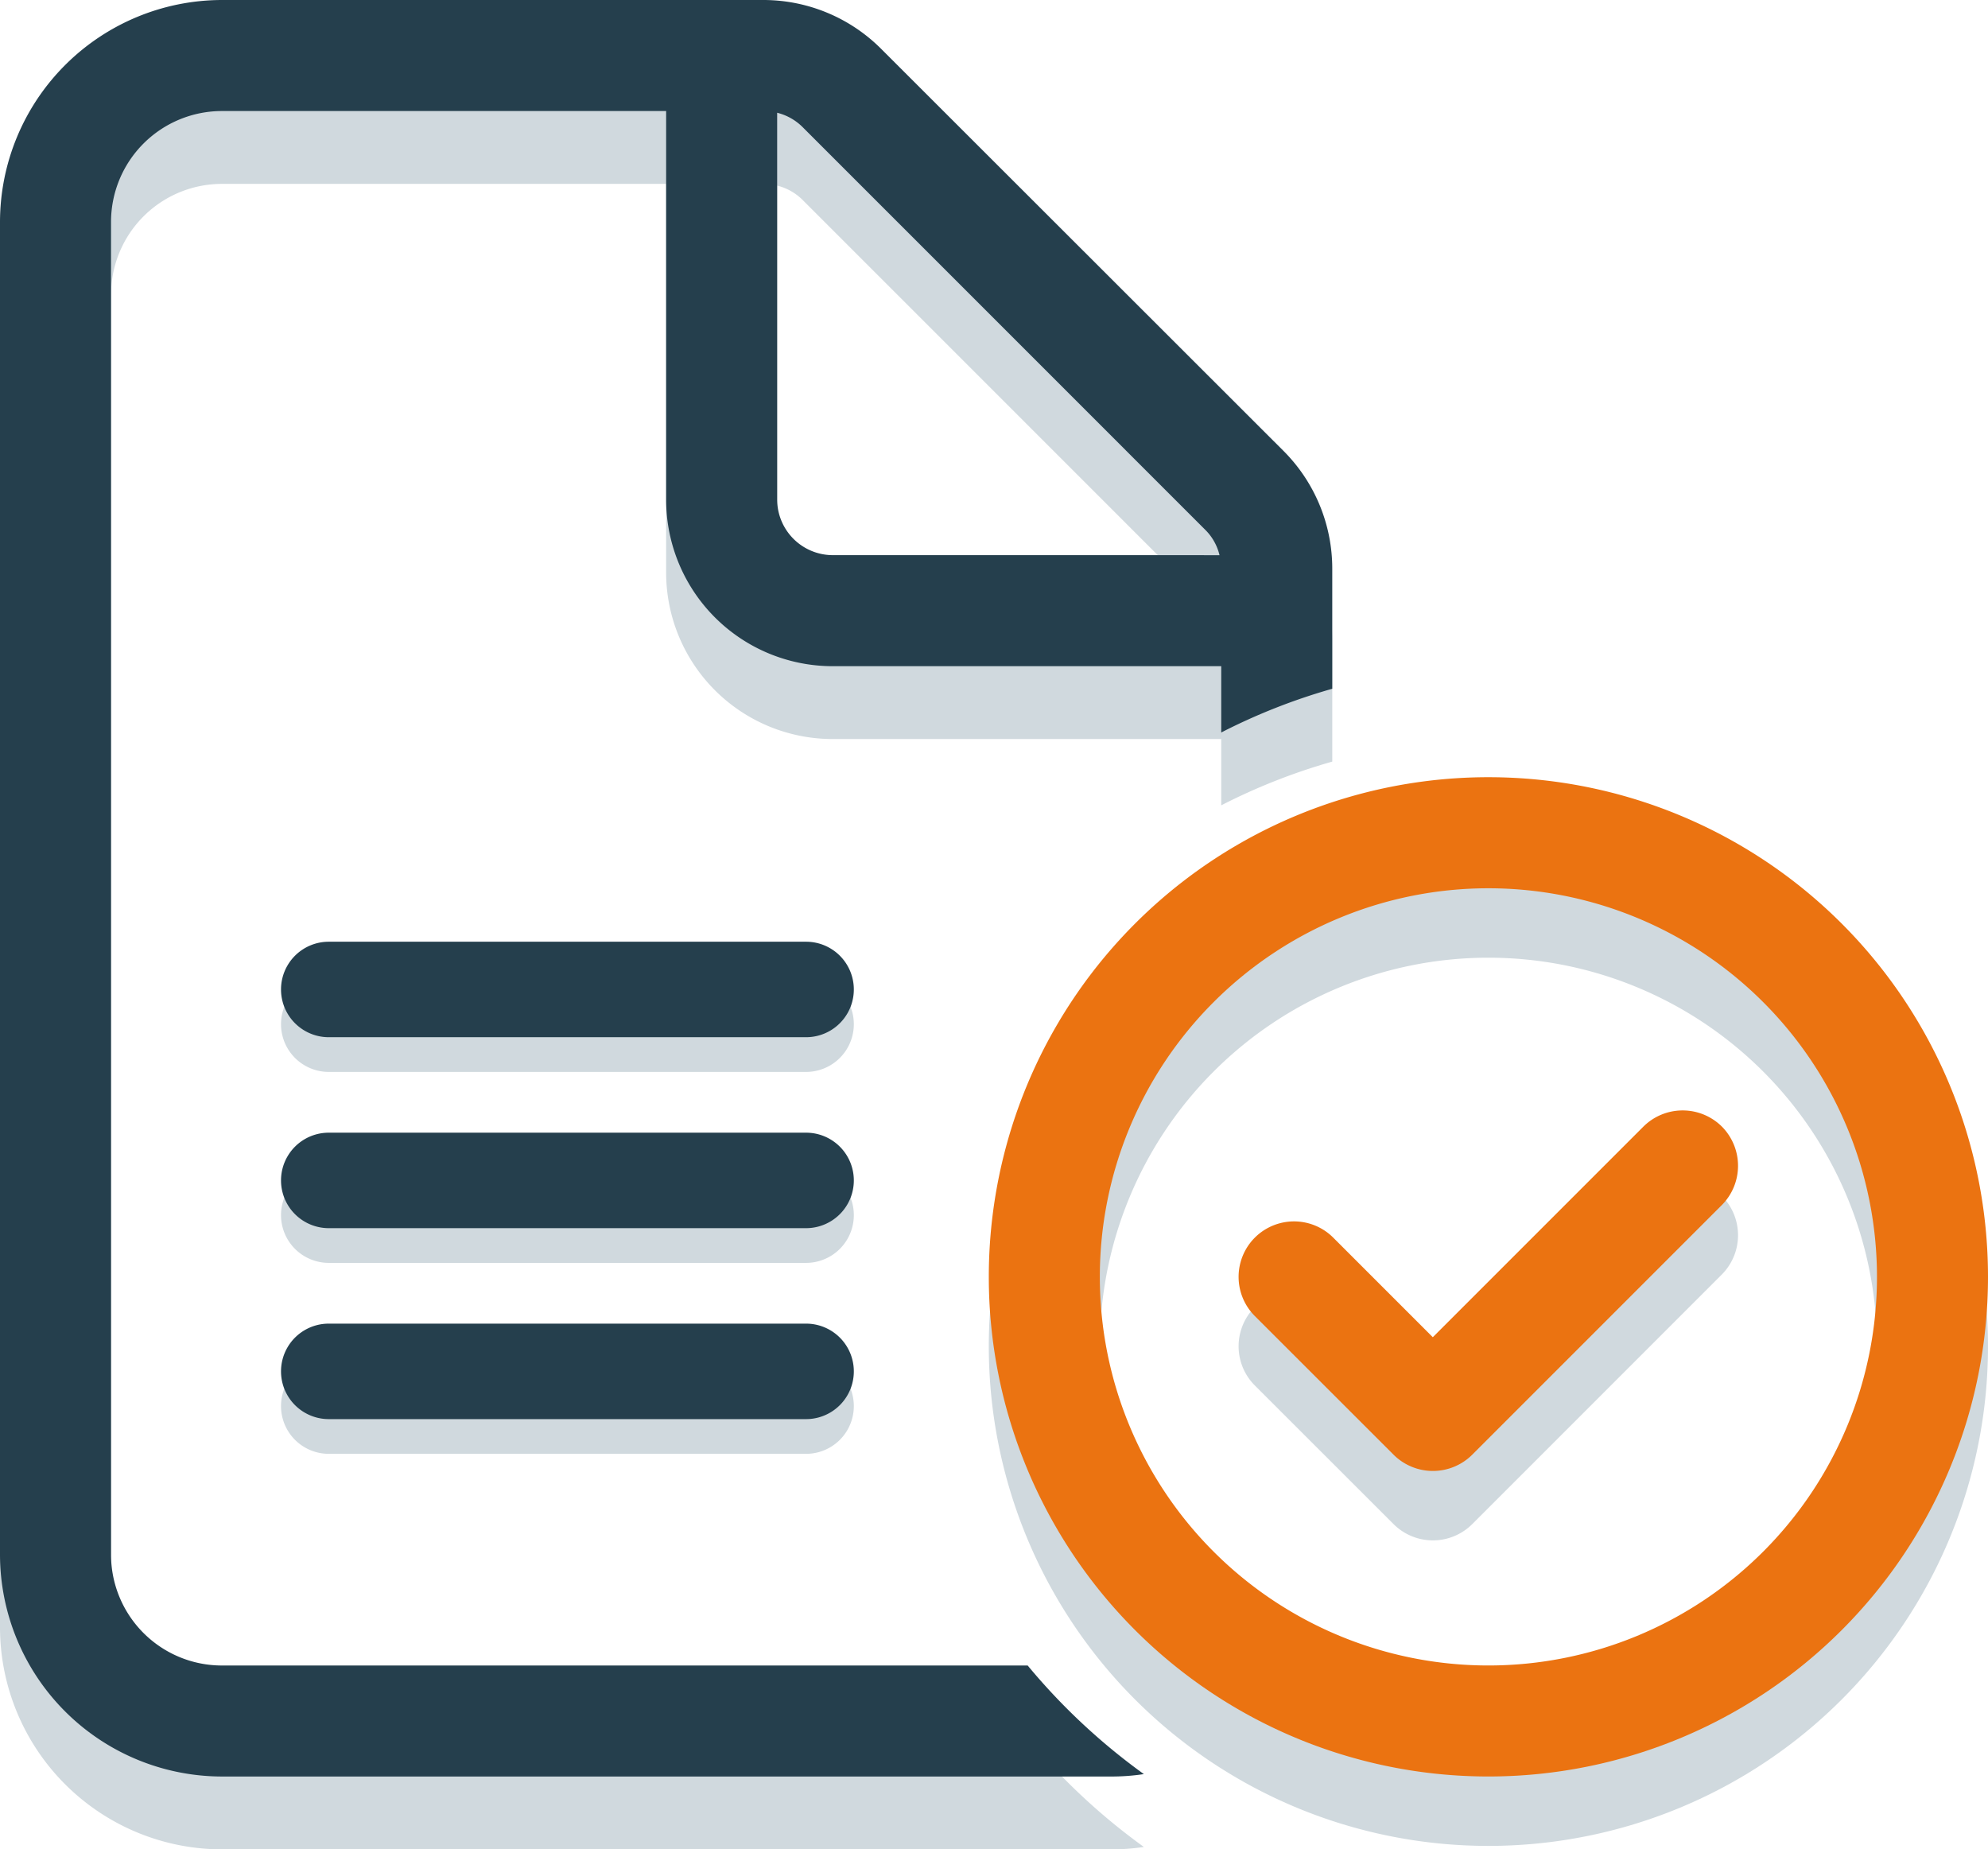
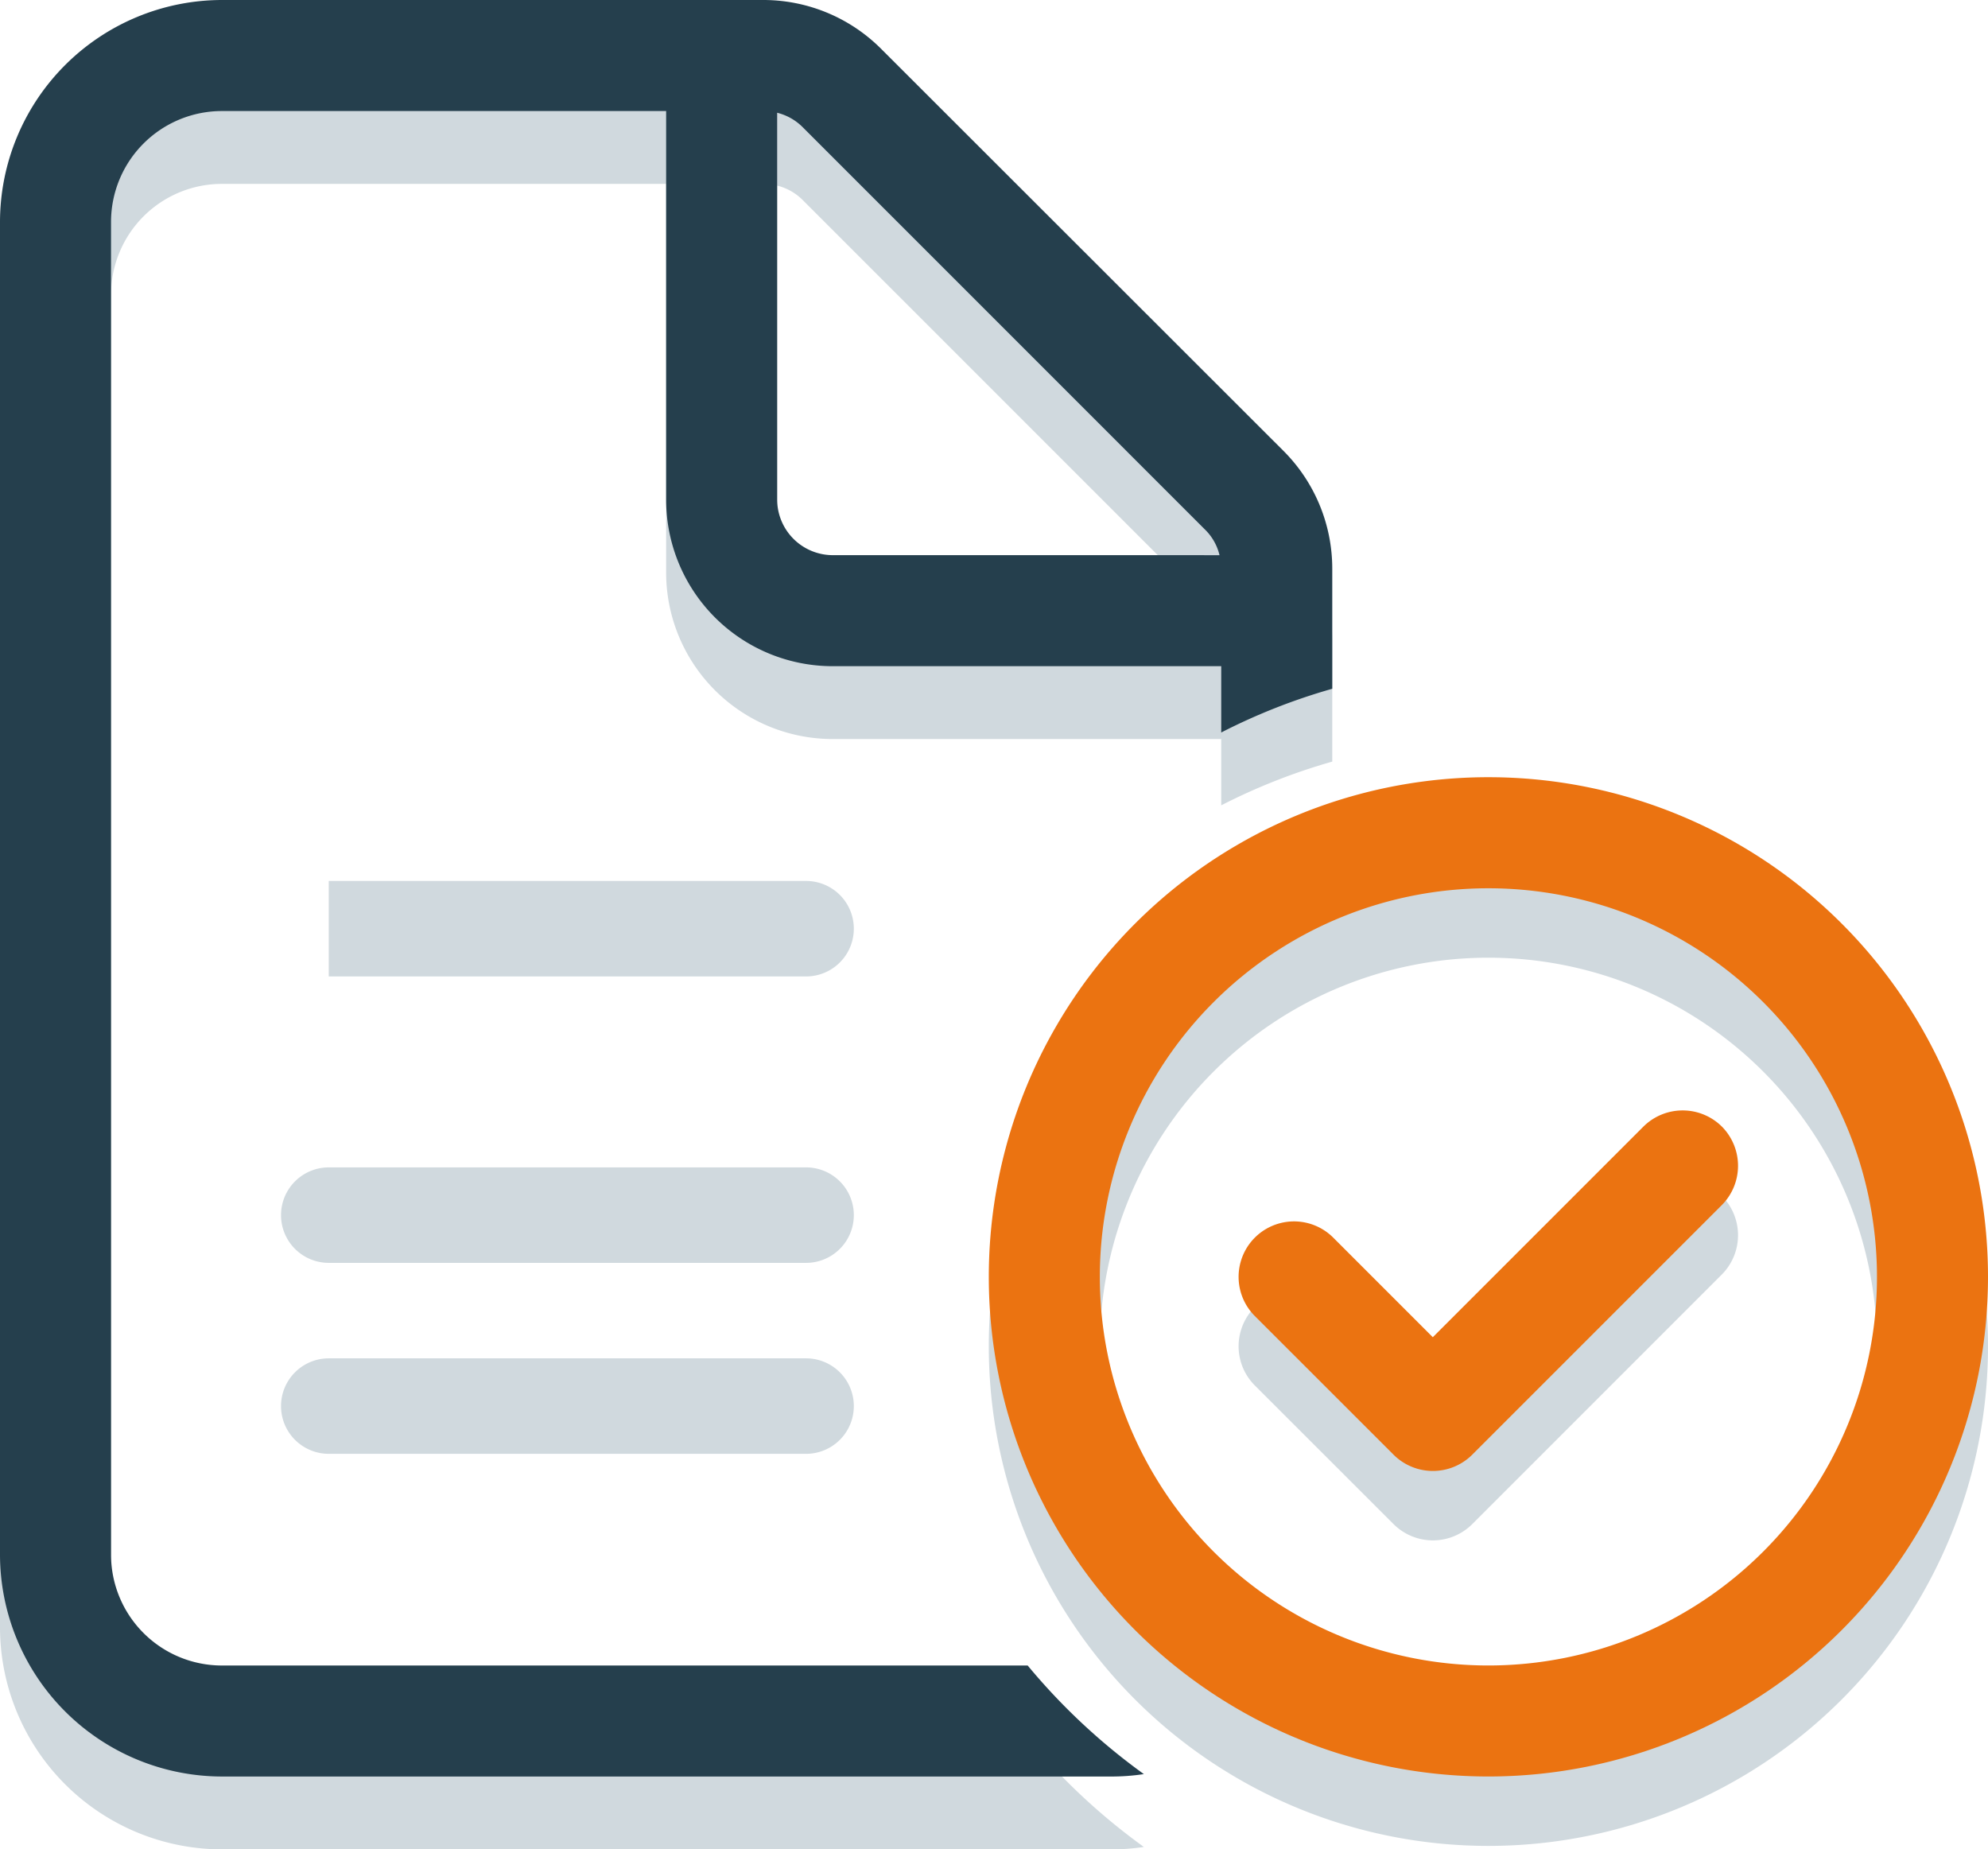
<svg xmlns="http://www.w3.org/2000/svg" width="65.012" height="60.474" viewBox="0 0 65.012 60.474">
  <g id="Group_4511" data-name="Group 4511" transform="translate(3414.88 -7170.283)">
-     <path id="file-lines-light" d="M97.561,256a1.561,1.561,0,1,0,0,3.122h15.61a1.561,1.561,0,1,0,0-3.122H97.561Zm0,6.244a1.561,1.561,0,1,0,0,3.122h15.61a1.561,1.561,0,1,0,0-3.122Zm0,6.244a1.561,1.561,0,0,0,0,3.122h15.61a1.561,1.561,0,1,0,0-3.122Z" transform="translate(-3501.69 6946.212)" fill="#d0d9de" />
+     <path id="file-lines-light" d="M97.561,256h15.61a1.561,1.561,0,1,0,0-3.122H97.561Zm0,6.244a1.561,1.561,0,1,0,0,3.122h15.61a1.561,1.561,0,1,0,0-3.122Zm0,6.244a1.561,1.561,0,0,0,0,3.122h15.61a1.561,1.561,0,1,0,0-3.122Z" transform="translate(-3501.69 6946.212)" fill="#d0d9de" />
    <path id="file-circle-check-light" d="M7.261,54.461H33.607a20.522,20.522,0,0,0,3.8,3.551,7.08,7.08,0,0,1-1.1.079H7.261A7.268,7.268,0,0,1,0,50.83V7.261A7.268,7.268,0,0,1,7.261,0H24.972a5.446,5.446,0,0,1,3.846,1.6l13.15,13.139a5.446,5.446,0,0,1,1.6,3.846v3.937a19.805,19.805,0,0,0-3.631,1.43V21.784H27.23a5.447,5.447,0,0,1-5.446-5.446V3.631H7.261A3.627,3.627,0,0,0,3.631,7.261V50.83A3.627,3.627,0,0,0,7.261,54.461Zm32.62-36.307a1.732,1.732,0,0,0-.477-.84L26.255,4.164a1.785,1.785,0,0,0-.84-.477V16.338a1.821,1.821,0,0,0,1.815,1.815Z" transform="translate(-3414.88 7172.665)" fill="#d0d9de" />
    <path id="file-circle-check-light-2" data-name="file-circle-check-light" d="M304.338,253.046a12.707,12.707,0,1,0-12.707-12.707A12.707,12.707,0,0,0,304.338,253.046Zm0-29.046A16.338,16.338,0,1,1,288,240.338,16.338,16.338,0,0,1,304.338,224Zm7.636,11.425a1.822,1.822,0,0,1,0,2.564l-8.169,8.169a1.822,1.822,0,0,1-2.564,0L296.7,241.62a1.813,1.813,0,1,1,2.564-2.564l3.256,3.256,6.887-6.887A1.822,1.822,0,0,1,311.974,235.425Z" transform="translate(-3670.544 6973.967)" fill="#d0d9de" />
    <path id="file-circle-check-light-3" data-name="file-circle-check-light" d="M7.261,54.461H33.607a20.522,20.522,0,0,0,3.8,3.551,7.08,7.08,0,0,1-1.1.079H7.261A7.268,7.268,0,0,1,0,50.83V7.261A7.268,7.268,0,0,1,7.261,0H24.972a5.446,5.446,0,0,1,3.846,1.6l13.15,13.139a5.446,5.446,0,0,1,1.6,3.846v3.937a19.805,19.805,0,0,0-3.631,1.43V21.784H27.23a5.447,5.447,0,0,1-5.446-5.446V3.631H7.261A3.627,3.627,0,0,0,3.631,7.261V50.83A3.627,3.627,0,0,0,7.261,54.461Zm32.62-36.307a1.732,1.732,0,0,0-.477-.84L26.255,4.164a1.785,1.785,0,0,0-.84-.477V16.338a1.821,1.821,0,0,0,1.815,1.815Z" transform="translate(-3414.88 7170.283)" fill="#253f4d" />
-     <path id="file-lines-light-2" data-name="file-lines-light" d="M97.561,256a1.561,1.561,0,1,0,0,3.122h15.61a1.561,1.561,0,1,0,0-3.122H97.561Zm0,6.244a1.561,1.561,0,1,0,0,3.122h15.61a1.561,1.561,0,1,0,0-3.122Zm0,6.244a1.561,1.561,0,0,0,0,3.122h15.61a1.561,1.561,0,1,0,0-3.122Z" transform="translate(-3501.69 6945.077)" fill="#253f4d" />
    <path id="file-circle-check-light-4" data-name="file-circle-check-light" d="M304.338,253.046a12.707,12.707,0,1,0-12.707-12.707A12.707,12.707,0,0,0,304.338,253.046Zm0-29.046A16.338,16.338,0,1,1,288,240.338,16.338,16.338,0,0,1,304.338,224Zm7.636,11.425a1.822,1.822,0,0,1,0,2.564l-8.169,8.169a1.822,1.822,0,0,1-2.564,0L296.7,241.62a1.813,1.813,0,1,1,2.564-2.564l3.256,3.256,6.887-6.887A1.822,1.822,0,0,1,311.974,235.425Z" transform="translate(-3670.544 6971.697)" fill="#eb7311" />
  </g>
</svg>